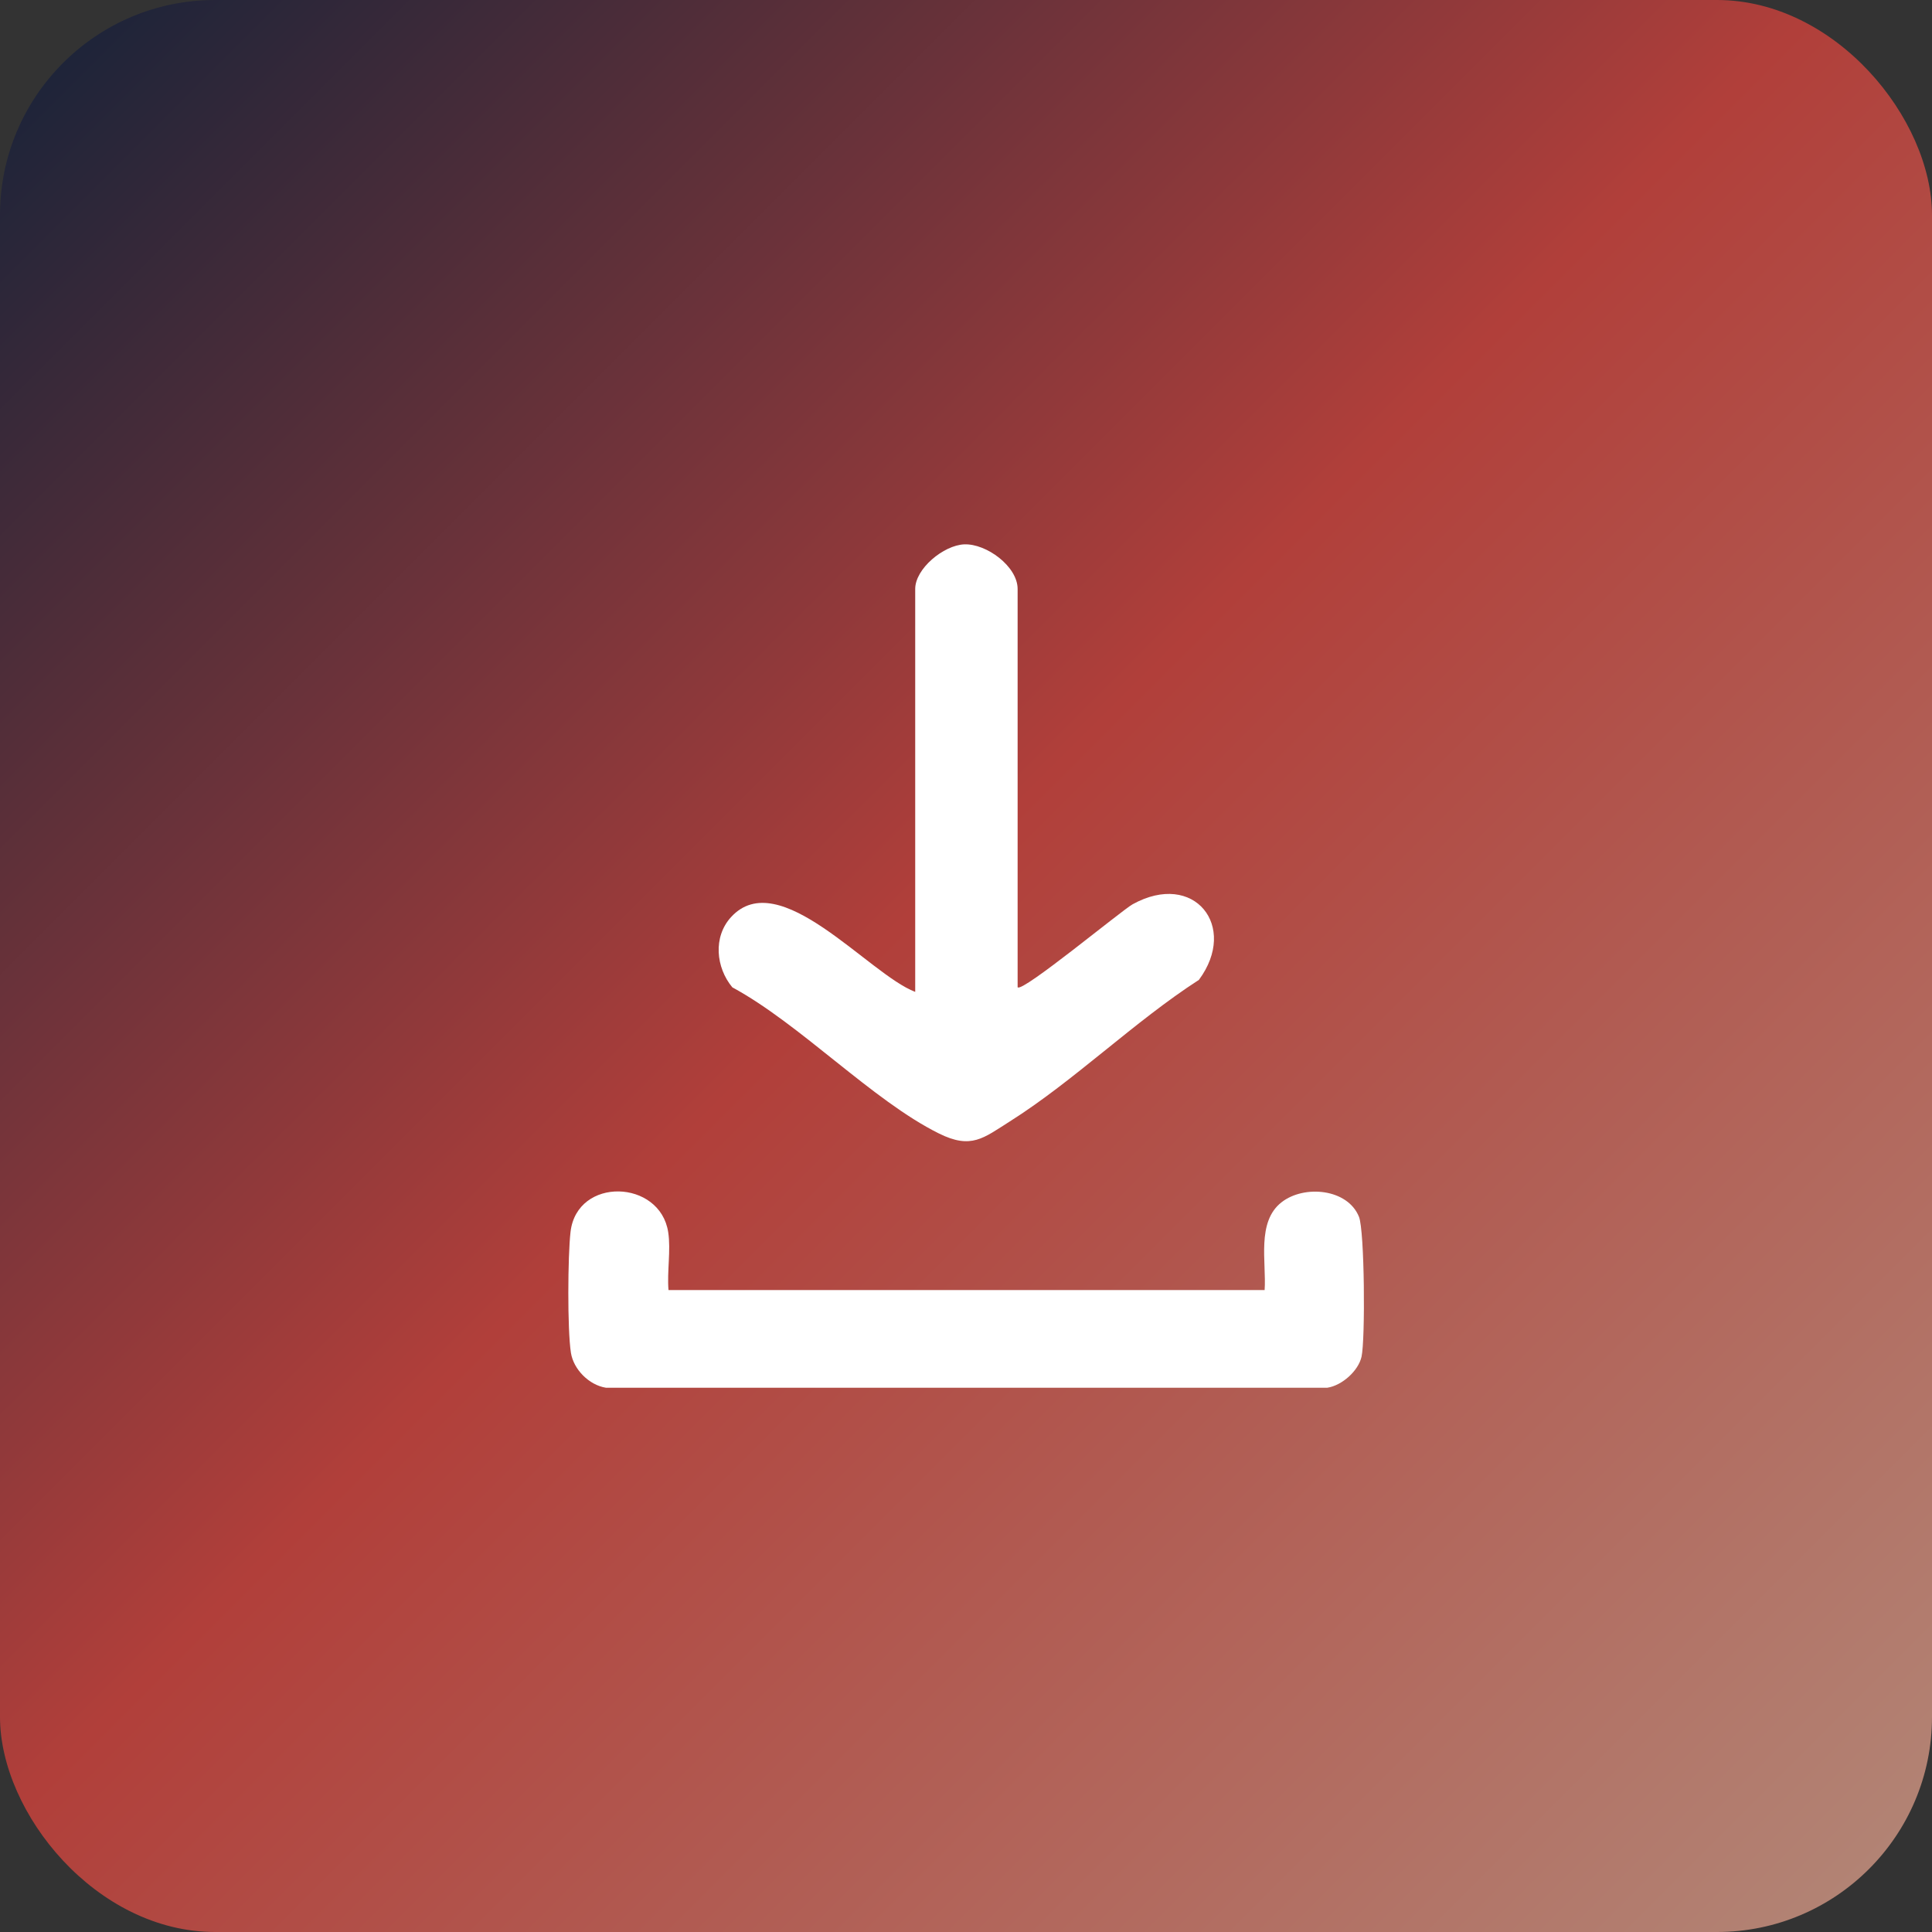
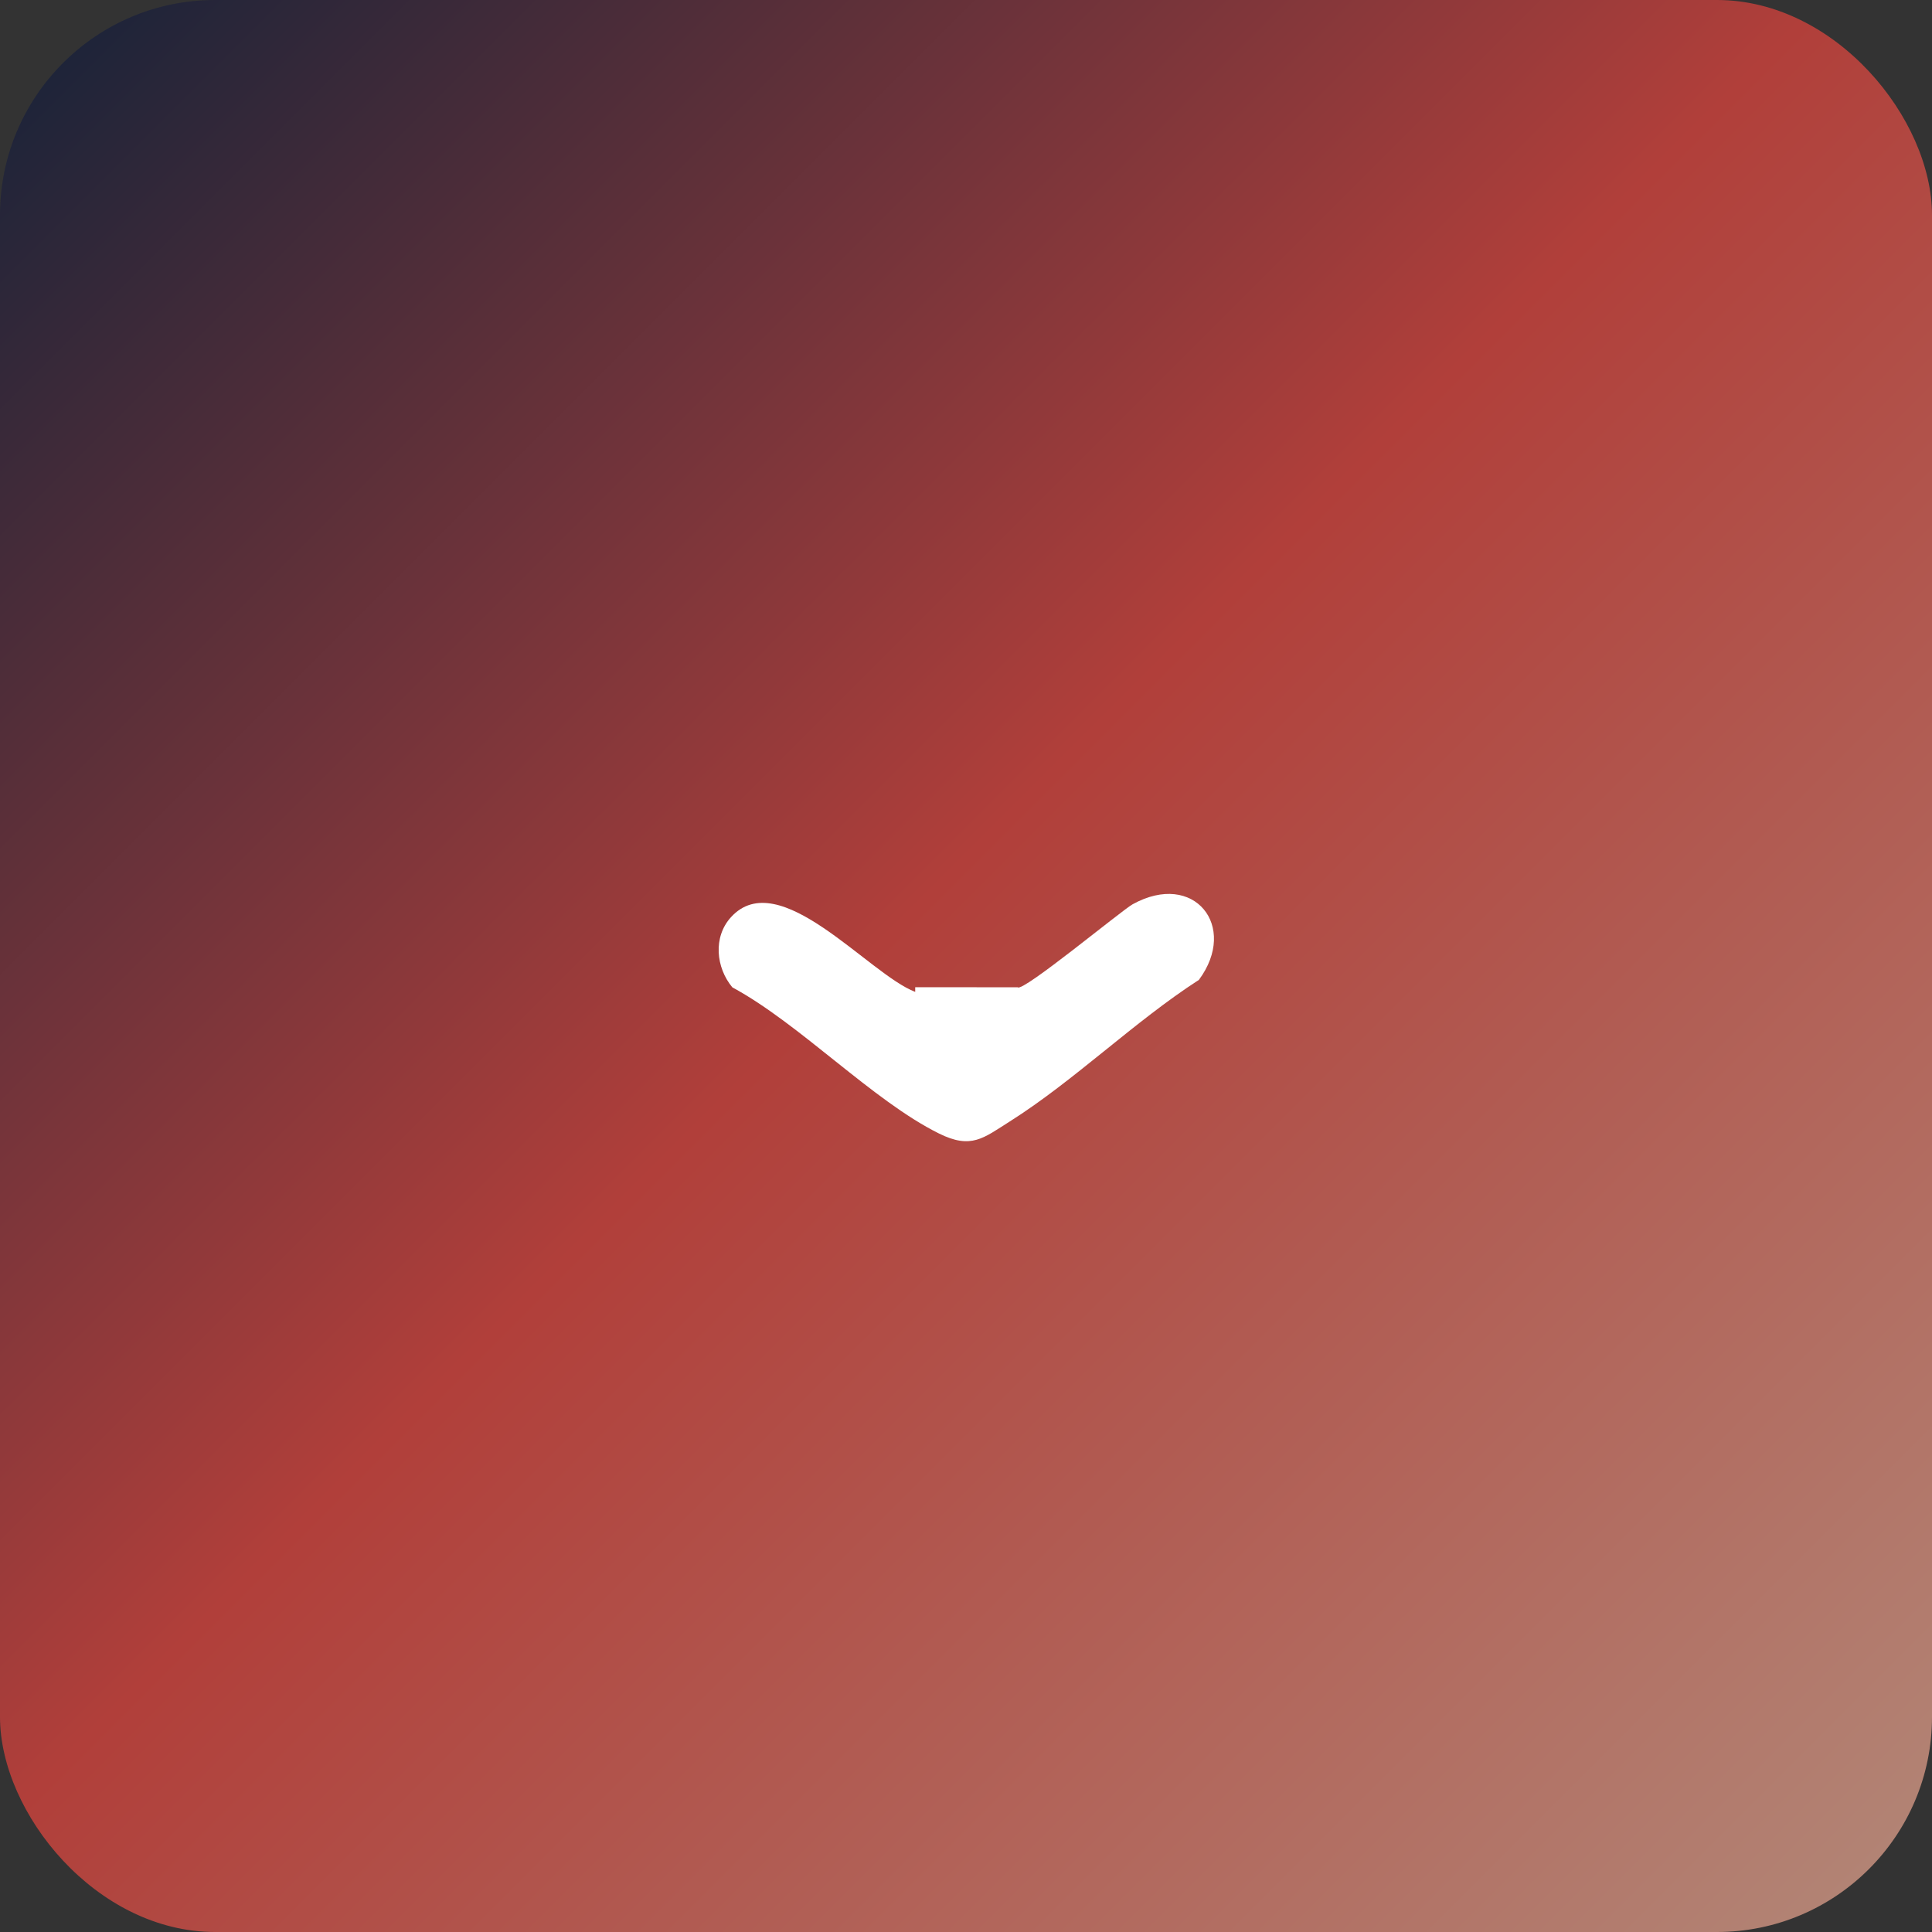
<svg xmlns="http://www.w3.org/2000/svg" id="_Слой_1" viewBox="0 0 256 256">
  <rect x="0" y="0" width="256" height="256" fill="#333333" stroke="none" />
  <defs>
    <style>.cls-1{fill:#fff;}.cls-2{fill:url(#_Безымянный_градиент_2);}</style>
    <linearGradient id="_Безымянный_градиент_2" x1="8.35" y1="8.35" x2="247.65" y2="247.65" gradientUnits="userSpaceOnUse">
      <stop offset="0" stop-color="#1e2439" />
      <stop offset=".47" stop-color="#b13f3a" />
      <stop offset="1" stop-color="#b28374" />
    </linearGradient>
  </defs>
  <rect class="cls-2" width="256" height="256" rx="28.5" ry="28.5" />
-   <path class="cls-1" d="M134.85,130.82c.61.72,13.8-10.21,15.23-11,8.15-4.5,14.04,2.93,8.78,10.02-8.56,5.52-16.54,13.38-25.06,18.76-3.5,2.21-5.1,3.72-9.39,1.59-8.78-4.35-18.41-14.52-27.37-19.36-2.18-2.62-2.58-6.67-.18-9.3,6.38-7.01,18.21,7.54,24.41,9.9v-53.39c0-2.69,3.76-5.79,6.49-5.91,2.95-.12,7.08,2.93,7.08,5.91v52.77Z" />
-   <path class="cls-1" d="M88.56,170.94h79.01c.25-3.7-1.1-9.04,2.25-11.64,2.99-2.33,8.75-1.8,10.25,1.93.75,1.85.85,16.27.34,18.54-.42,1.89-2.6,3.82-4.53,4.11h-95.6c-2.21-.35-4.28-2.41-4.63-4.63-.48-3.05-.42-12.85-.05-16.03.87-7.33,11.87-6.95,12.94.05.37,2.39-.17,5.22.04,7.68Z" />
+   <path class="cls-1" d="M134.85,130.82c.61.72,13.8-10.21,15.23-11,8.15-4.5,14.04,2.93,8.78,10.02-8.56,5.52-16.54,13.38-25.06,18.76-3.5,2.21-5.1,3.72-9.39,1.59-8.78-4.35-18.41-14.52-27.37-19.36-2.18-2.62-2.58-6.67-.18-9.3,6.38-7.01,18.21,7.54,24.41,9.9v-53.39v52.77Z" />
</svg>